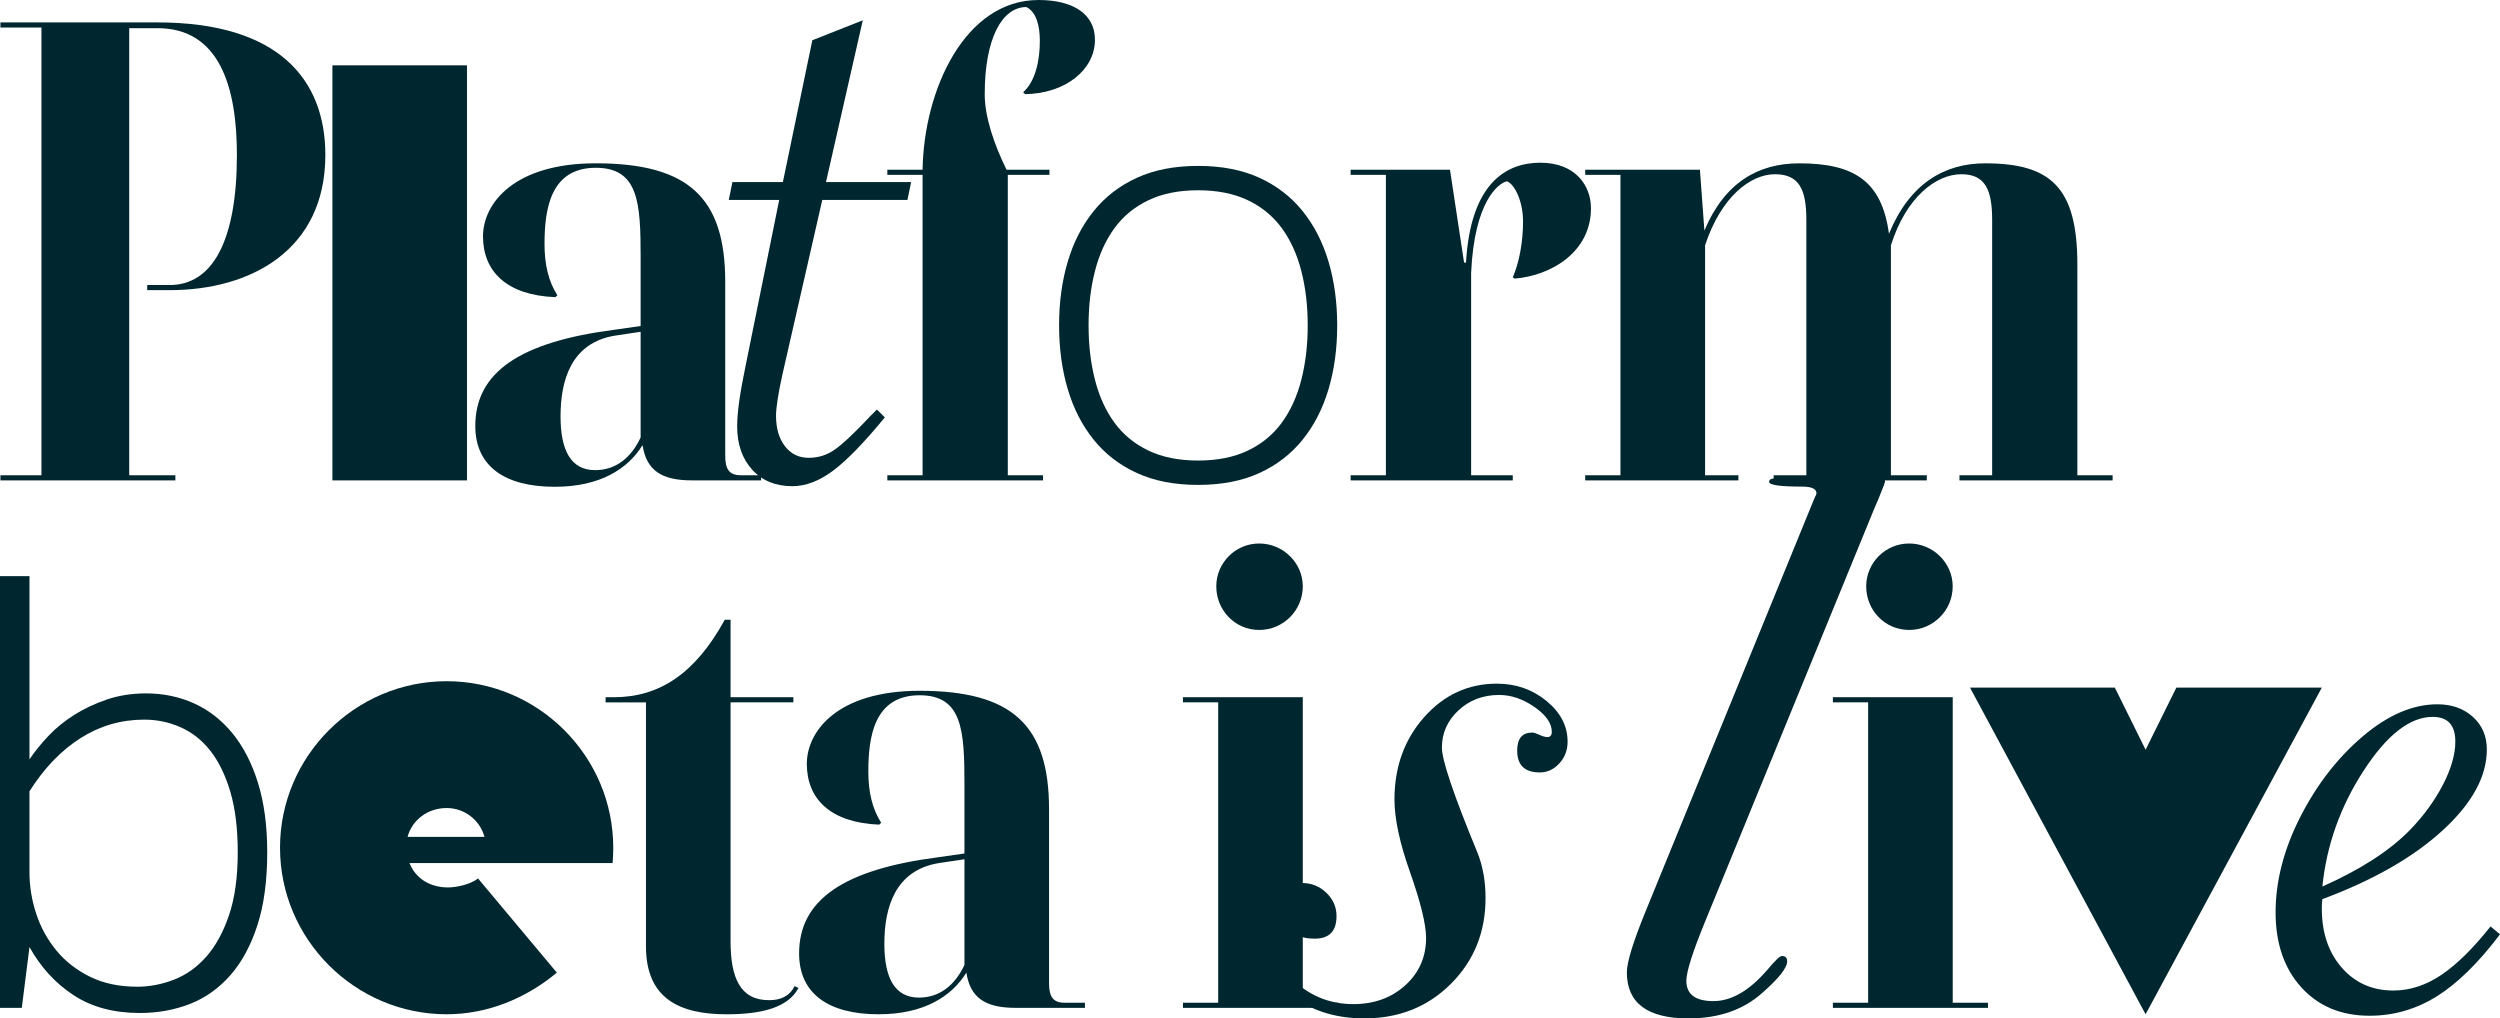
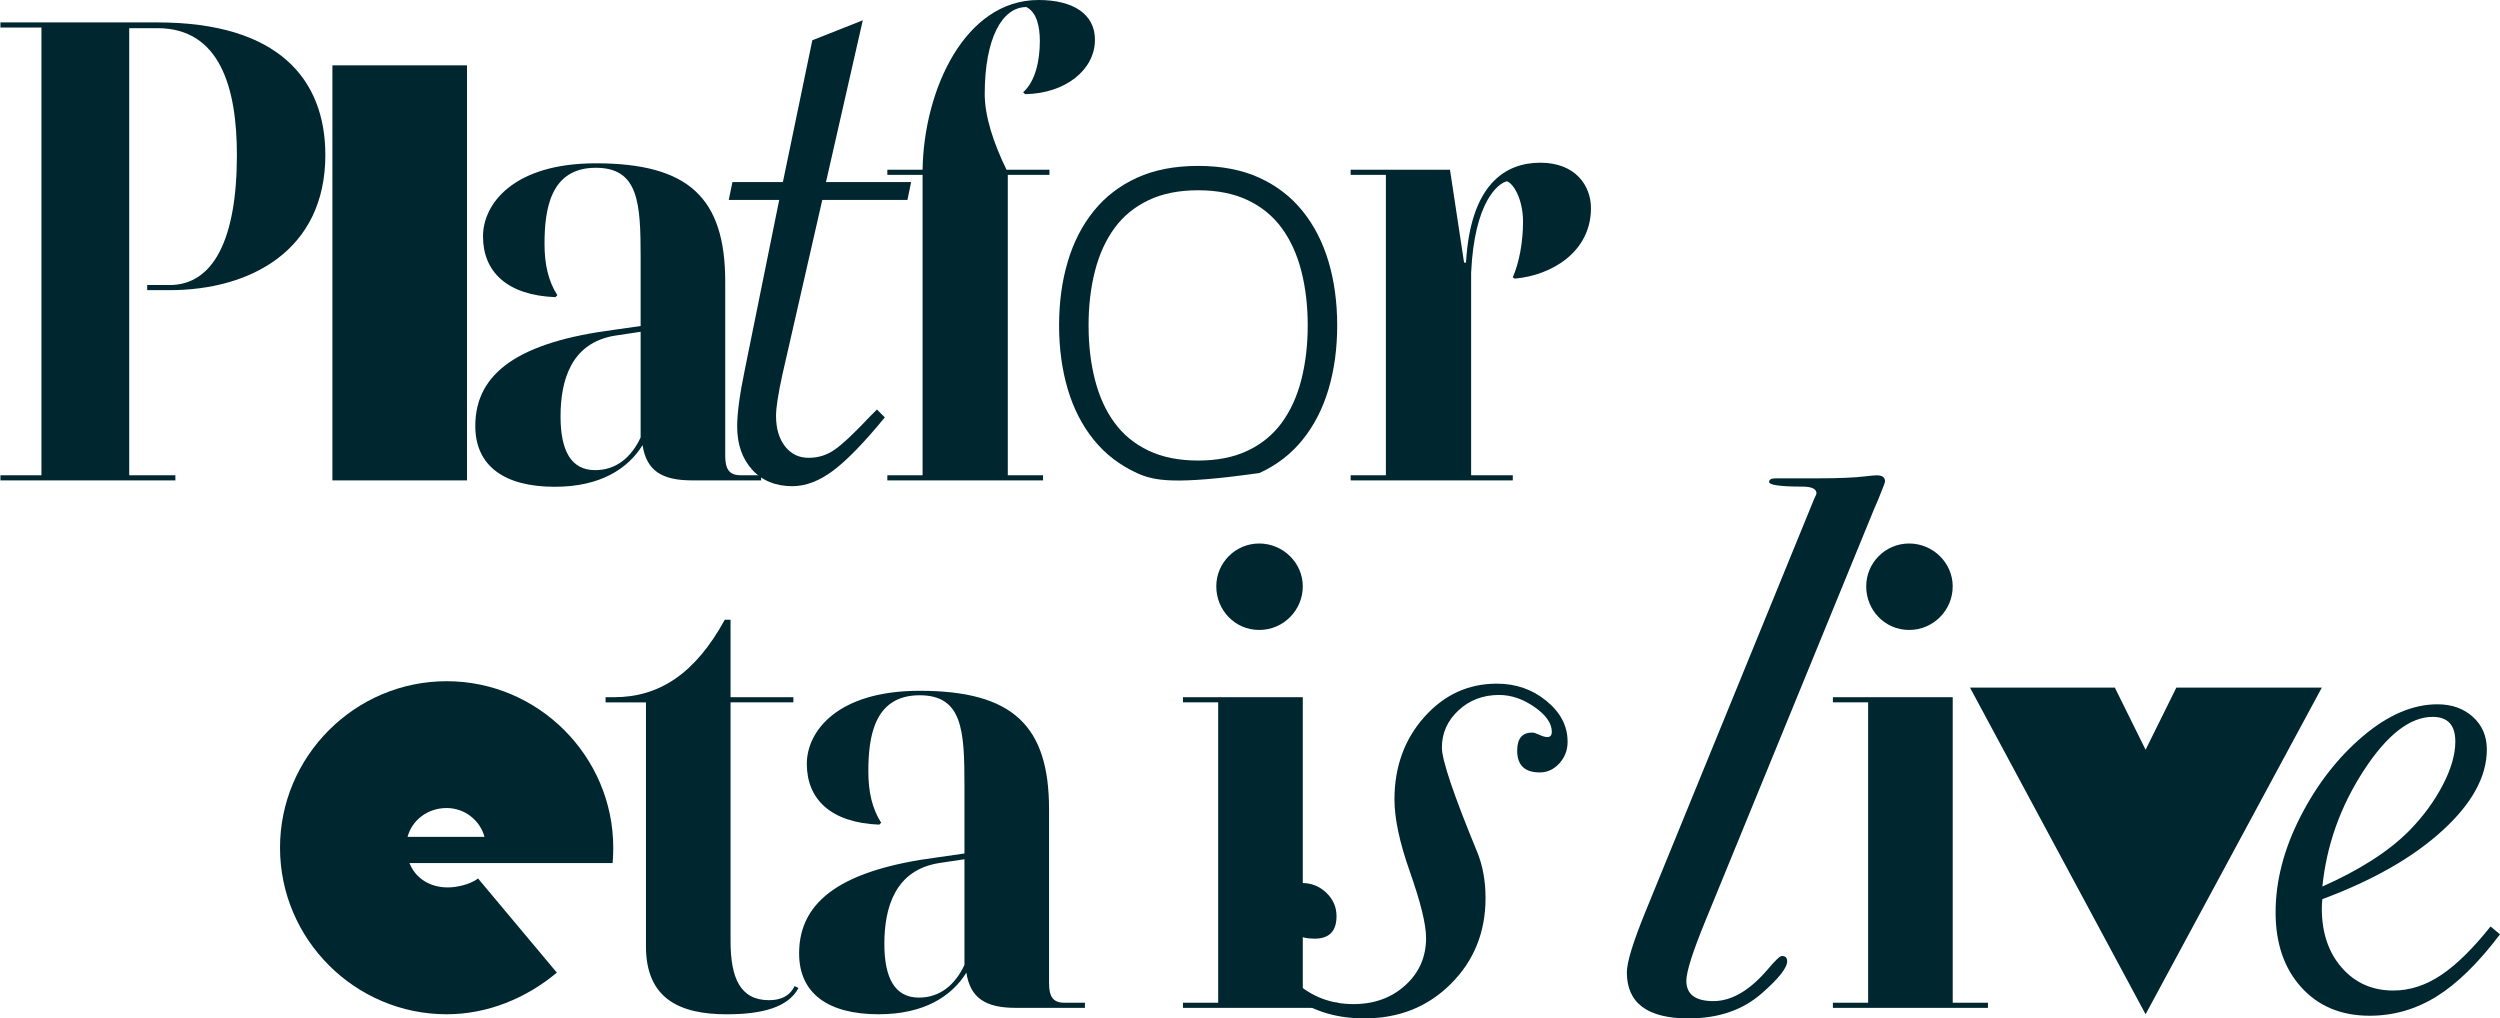
<svg xmlns="http://www.w3.org/2000/svg" width="734" height="299" viewBox="0 0 734 299" fill="none">
  <g clip-path="url(#clip0_231_259)">
    <path d="M0.133 6.581H46.229C81.788 6.581 95.522 23.319 95.522 45.507C95.522 73.527 73.506 85.19 49.8 85.19H43.216V83.685H49.8C62.594 83.685 69.553 70.332 69.553 45.507C69.553 25.574 64.475 8.27 46.222 8.27H37.94V139.533H51.491V141.039H0.125V139.533H12.169V8.086H0.125V6.581H0.133Z" fill="#00272F" />
    <path d="M97.595 19.184H137.107V141.046H97.595V19.184Z" fill="#00272F" />
    <path d="M188.656 130.698C184.328 137.653 176.237 142.919 162.878 142.919C148.203 142.919 139.547 136.904 139.547 125.057C139.547 109.259 152.715 100.423 180.191 96.846L188.09 95.715V75.591C188.09 59.609 187.524 49.261 174.922 49.261C161.563 49.261 159.872 61.482 159.872 71.64C159.872 77.655 161.004 82.546 163.635 86.681L163.069 87.247C148.769 86.681 141.81 79.726 141.81 69.385C141.81 59.793 150.841 47.946 174.922 47.946C202.207 47.946 212.928 58.103 212.928 82.737V133.702C212.928 137.462 213.868 139.533 217.447 139.533H223.465V141.039H203.147C194.116 141.039 189.788 138.028 188.656 130.698ZM174.731 138.035C180.749 138.035 185.269 134.466 188.09 128.443V97.412L180.566 98.543C167.772 100.614 164.575 111.521 164.575 122.237C164.575 132.203 167.588 138.035 174.738 138.035H174.731Z" fill="#00272F" />
    <path d="M241.425 58.691L229.697 110.045C228.462 115.7 227.845 119.71 227.845 122.075C227.845 125.777 228.719 128.759 230.468 131.021C232.217 133.283 234.532 134.414 237.413 134.414C240.293 134.414 242.733 133.621 245.047 132.027C247.362 130.433 250.882 127.121 255.614 122.083L257.466 120.232L259.781 122.545C253.711 129.949 248.648 135.163 244.585 138.197C240.521 141.23 236.538 142.743 232.629 142.743C227.691 142.743 223.759 141.127 220.827 137.888C217.895 134.649 216.433 130.411 216.433 125.167C216.433 121.26 217.204 115.605 218.748 108.201L228.778 58.698H213.964L215.044 53.454H229.858L238.5 11.818L253.314 5.957L242.512 53.454H267.504L266.424 58.698H241.432L241.425 58.691Z" fill="#00272F" />
    <path d="M306.244 141.039H260.522V139.533H270.869V51.339H260.522V49.833H270.869C271.244 26.331 283.288 0 304.921 0C315.084 0 321.477 4.135 321.477 11.663C321.477 20.499 312.821 27.462 300.968 27.645L300.402 27.08C303.981 23.885 305.296 17.862 305.296 12.038C305.296 7.712 304.356 3.577 301.343 2.071C294.193 2.071 289.115 11.289 289.115 27.645C289.115 34.226 291.746 42.121 295.515 49.833H308.118V51.339H295.89V139.533H306.237V141.039H306.244Z" fill="#00272F" />
-     <path d="M351.775 48.71C358.675 48.71 364.664 49.87 369.742 52.191C374.819 54.512 379.052 57.773 382.44 61.967C385.827 66.168 388.362 71.118 390.06 76.825C391.75 82.532 392.602 88.767 392.602 95.539C392.602 102.311 391.757 108.546 390.06 114.253C388.37 119.96 385.827 124.91 382.44 129.111C379.052 133.313 374.819 136.574 369.742 138.887C364.664 141.208 358.668 142.368 351.775 142.368C344.882 142.368 338.886 141.208 333.808 138.887C328.73 136.566 324.498 133.313 321.11 129.111C317.722 124.91 315.18 119.96 313.49 114.253C311.8 108.546 310.947 102.311 310.947 95.539C310.947 88.767 311.792 82.532 313.49 76.825C315.18 71.126 317.722 66.168 321.11 61.967C324.498 57.766 328.73 54.512 333.808 52.191C338.886 49.87 344.875 48.71 351.775 48.71ZM351.775 135.215C357.418 135.215 362.276 134.245 366.354 132.299C370.425 130.36 373.754 127.628 376.326 124.117C378.898 120.606 380.808 116.405 382.065 111.521C383.314 106.629 383.946 101.305 383.946 95.539C383.946 89.774 383.314 84.441 382.065 79.557C380.808 74.666 378.898 70.472 376.326 66.961C373.754 63.45 370.432 60.725 366.354 58.779C362.276 56.84 357.418 55.863 351.775 55.863C346.131 55.863 341.267 56.833 337.196 58.779C333.117 60.725 329.796 63.45 327.224 66.961C324.652 70.472 322.741 74.673 321.485 79.557C320.228 84.449 319.604 89.774 319.604 95.539C319.604 101.305 320.228 106.637 321.485 111.521C322.734 116.413 324.652 120.614 327.224 124.117C329.796 127.628 333.117 130.353 337.196 132.299C341.267 134.245 346.131 135.215 351.775 135.215Z" fill="#00272F" />
+     <path d="M351.775 48.71C358.675 48.71 364.664 49.87 369.742 52.191C374.819 54.512 379.052 57.773 382.44 61.967C385.827 66.168 388.362 71.118 390.06 76.825C391.75 82.532 392.602 88.767 392.602 95.539C392.602 102.311 391.757 108.546 390.06 114.253C388.37 119.96 385.827 124.91 382.44 129.111C379.052 133.313 374.819 136.574 369.742 138.887C344.882 142.368 338.886 141.208 333.808 138.887C328.73 136.566 324.498 133.313 321.11 129.111C317.722 124.91 315.18 119.96 313.49 114.253C311.8 108.546 310.947 102.311 310.947 95.539C310.947 88.767 311.792 82.532 313.49 76.825C315.18 71.126 317.722 66.168 321.11 61.967C324.498 57.766 328.73 54.512 333.808 52.191C338.886 49.87 344.875 48.71 351.775 48.71ZM351.775 135.215C357.418 135.215 362.276 134.245 366.354 132.299C370.425 130.36 373.754 127.628 376.326 124.117C378.898 120.606 380.808 116.405 382.065 111.521C383.314 106.629 383.946 101.305 383.946 95.539C383.946 89.774 383.314 84.441 382.065 79.557C380.808 74.666 378.898 70.472 376.326 66.961C373.754 63.45 370.432 60.725 366.354 58.779C362.276 56.84 357.418 55.863 351.775 55.863C346.131 55.863 341.267 56.833 337.196 58.779C333.117 60.725 329.796 63.45 327.224 66.961C324.652 70.472 322.741 74.673 321.485 79.557C320.228 84.449 319.604 89.774 319.604 95.539C319.604 101.305 320.228 106.637 321.485 111.521C322.734 116.413 324.652 120.614 327.224 124.117C329.796 127.628 333.117 130.353 337.196 132.299C341.267 134.245 346.131 135.215 351.775 135.215Z" fill="#00272F" />
    <path d="M444.152 141.039H396.549V139.533H406.895V51.339H396.549V49.833H425.715L429.852 77.104H430.417C431.733 54.159 441.896 47.77 452.242 47.77C462.589 47.77 467.108 54.541 467.108 61.122C467.108 73.909 455.63 80.864 444.717 81.805L444.152 81.43C446.033 77.104 447.164 71.089 447.164 65.066C447.164 59.044 444.717 54.159 442.461 53.219C439.831 53.785 432.865 59.234 431.924 80.108V139.533H444.152V141.039Z" fill="#00272F" />
-     <path d="M510.383 141.039H465.418V139.533H475.764V51.339H465.418V49.833H499.096L500.411 67.695C506.429 53.403 516.401 47.953 528.254 47.953C544.435 47.953 552.526 53.219 554.598 68.643C560.616 53.976 570.779 47.953 582.823 47.953C602.017 47.953 609.916 54.908 609.916 77.669V139.541H620.263V141.046H575.298V139.541H584.895V64.508C584.895 55.672 582.823 51.155 575.864 51.155C568.523 51.155 559.683 57.736 555.171 72.029V139.541H565.709V141.046H520.744V139.541H530.341V64.508C530.341 55.672 528.269 51.155 521.119 51.155C513.969 51.155 505.312 57.736 500.609 72.029V139.541H510.39V141.046L510.383 141.039Z" fill="#00272F" />
-     <path d="M41.019 297.414C33.369 297.414 26.873 295.658 21.545 292.147C16.21 288.637 11.919 283.936 8.656 278.046L6.4 295.908H0V169.162H8.656V222.946C10.163 220.692 12.007 218.407 14.204 216.079C16.394 213.758 18.937 211.694 21.825 209.873C24.705 208.059 27.909 206.553 31.422 205.363C34.934 204.173 38.763 203.579 42.9 203.579C47.919 203.579 52.592 204.548 56.92 206.494C61.249 208.441 65.011 211.357 68.208 215.242C71.404 219.127 73.917 223.989 75.732 229.814C77.547 235.645 78.459 242.446 78.459 250.217C78.459 258.619 77.489 265.795 75.541 271.751C73.594 277.708 70.934 282.599 67.546 286.419C64.159 290.245 60.205 293.036 55.693 294.784C51.174 296.54 46.287 297.414 41.019 297.414ZM40.262 289.702C43.899 289.702 47.507 289.011 51.079 287.631C54.65 286.25 57.817 283.995 60.58 280.859C63.336 277.73 65.57 273.654 67.26 268.637C68.95 263.628 69.802 257.481 69.802 250.21C69.802 243.32 69.082 237.423 67.642 232.531C66.201 227.64 64.254 223.629 61.807 220.493C59.36 217.364 56.443 215.036 53.055 213.538C49.668 212.032 46.096 211.283 42.334 211.283C35.559 211.283 29.32 213.105 23.61 216.733C17.901 220.368 12.918 225.568 8.649 232.34V256.034C8.649 260.169 9.31 264.245 10.626 268.255C11.941 272.266 13.918 275.872 16.556 279.067C19.187 282.262 22.486 284.832 26.432 286.779C30.386 288.725 34.993 289.694 40.262 289.694V289.702Z" fill="#00272F" />
    <path d="M179.874 253.405H120.227C121.917 257.731 126.062 260.551 131.514 260.551C133.77 260.551 137.915 259.802 140.354 257.921L163.494 285.567C154.463 293.088 143.176 297.788 131.132 297.788C104.23 297.788 82.214 275.784 82.214 248.895C82.214 222.006 104.23 200.002 131.132 200.002C158.034 200.002 180.05 222.006 180.05 248.895C180.05 251.341 179.859 253.412 179.859 253.412L179.874 253.405ZM119.661 245.7H142.243C140.927 240.808 136.408 237.239 131.139 237.239C125.496 237.239 120.977 240.808 119.661 245.7Z" fill="#00272F" />
    <path d="M177.802 204.702H180.249C193.608 204.702 204.146 197.747 212.802 181.948H214.492V204.702H232.929V206.208H214.492V276.349C214.492 287.065 217.314 293.653 225.779 293.653C229.167 293.653 231.798 292.522 233.304 289.518L234.436 290.084C231.423 295.724 223.898 297.795 213.361 297.795C199.626 297.795 189.655 293.278 189.655 277.862V206.215H177.802V204.71V204.702Z" fill="#00272F" />
    <path d="M283.728 285.567C279.4 292.522 271.31 297.788 257.95 297.788C243.276 297.788 234.619 291.773 234.619 279.926C234.619 264.128 247.787 255.292 275.263 251.715L283.163 250.584V230.46C283.163 214.478 282.597 204.129 269.994 204.129C256.635 204.129 254.945 216.351 254.945 226.508C254.945 232.524 256.076 237.415 258.707 241.55L258.141 242.116C243.841 241.55 236.882 234.595 236.882 224.254C236.882 214.662 245.914 202.815 269.994 202.815C297.279 202.815 308 212.972 308 237.606V288.571C308 292.331 308.941 294.402 312.519 294.402H318.538V295.908H298.219C289.188 295.908 284.86 292.897 283.728 285.567ZM269.803 292.897C275.821 292.897 280.341 289.327 283.163 283.305V252.273L275.638 253.405C262.844 255.476 259.648 266.382 259.648 277.098C259.648 287.065 262.661 292.897 269.811 292.897H269.803Z" fill="#00272F" />
    <path d="M392.844 295.908H347.313V294.402H357.66V206.208H347.313V204.702H382.498V294.402H392.844V295.908ZM357.101 172.166C357.101 165.21 362.745 159.57 369.704 159.57C376.663 159.57 382.498 165.21 382.498 172.166C382.498 179.121 376.854 184.953 369.704 184.953C362.554 184.953 357.101 179.121 357.101 172.166Z" fill="#00272F" />
    <path d="M460.251 217.732C460.251 220.236 459.442 222.366 457.818 224.136C456.194 225.906 454.284 226.788 452.072 226.788C447.656 226.788 445.444 224.658 445.444 220.383C445.444 216.85 446.913 215.08 449.86 215.08C450.301 215.08 450.999 215.301 451.962 215.741C452.917 216.182 453.689 216.402 454.284 216.402C455.166 216.402 455.607 215.888 455.607 214.86C455.607 212.355 453.909 209.932 450.522 207.574C447.134 205.224 443.673 204.041 440.138 204.041C435.421 204.041 431.445 205.554 428.204 208.565C424.964 211.584 423.34 215.227 423.34 219.494C423.34 223.174 426.801 233.405 433.723 250.195C435.34 254.168 436.155 258.663 436.155 263.665C436.155 273.676 432.768 282.071 425.993 288.842C419.217 295.614 410.745 299 400.582 299C391.742 299 384.342 296.532 378.375 291.604C372.408 286.676 369.425 280.602 369.425 273.382C369.425 269.262 370.637 265.876 373.07 263.224C375.502 260.573 378.559 259.251 382.24 259.251C385.04 259.251 387.436 260.213 389.42 262.123C391.411 264.04 392.403 266.316 392.403 268.968C392.403 273.382 390.265 275.593 385.995 275.593C381.425 275.593 379.147 274.05 379.147 270.958C379.147 269.93 379.33 268.902 379.698 267.866C380.065 266.838 380.249 266.25 380.249 266.096C380.249 264.627 379.661 263.885 378.478 263.885C377.155 263.885 375.935 264.877 374.833 266.867C373.731 268.858 373.172 271.032 373.172 273.382C373.172 279.125 375.575 284.134 380.389 288.402C385.194 292.676 390.86 294.806 397.378 294.806C403.448 294.806 408.518 292.97 412.589 289.283C416.66 285.603 418.696 280.969 418.696 275.372C418.696 271.399 417.108 264.921 413.941 255.938C410.921 247.404 409.415 240.331 409.415 234.734C409.415 225.164 412.325 217.107 418.145 210.549C423.964 203.997 431.07 200.721 439.47 200.721C445.069 200.721 449.926 202.418 454.056 205.804C458.179 209.19 460.243 213.171 460.243 217.732H460.251Z" fill="#00272F" />
    <path d="M553.443 141.318C553.443 141.612 553.076 142.64 552.341 144.41C551.9 145.593 551.158 147.355 550.129 149.713L500.638 270.518C496.956 279.5 495.112 285.317 495.112 287.961C495.112 291.935 497.764 293.925 503.063 293.925C508.361 293.925 513.666 290.833 518.972 284.649C521.184 281.997 522.58 280.675 523.168 280.675C524.197 280.675 524.711 281.197 524.711 282.225C524.711 284.142 522.279 287.234 517.421 291.501C511.822 296.503 504.606 299.007 495.766 299.007C483.685 299.007 477.645 294.498 477.645 285.479C477.645 282.526 479.482 276.533 483.171 267.514L532.662 146.415C533.103 145.534 533.323 145.012 533.323 144.866C533.323 143.536 531.92 142.868 529.127 142.868C522.646 142.868 519.405 142.405 519.405 141.48C519.405 140.789 520.067 140.437 521.397 140.437H533.551C539.885 140.437 544.596 140.238 547.689 139.849C549.306 139.658 550.416 139.555 551.003 139.555C552.62 139.555 553.436 140.143 553.436 141.325L553.443 141.318Z" fill="#00272F" />
    <path d="M583.667 295.908H538.137V294.402H548.483V206.208H538.137V204.702H573.321V294.402H583.667V295.908ZM547.917 172.166C547.917 165.21 553.561 159.57 560.52 159.57C567.479 159.57 573.313 165.21 573.313 172.166C573.313 179.121 567.67 184.953 560.52 184.953C553.37 184.953 547.917 179.121 547.917 172.166Z" fill="#00272F" />
    <path d="M638.978 201.882H681.687L629.947 297.788L578.391 201.882H620.916L629.947 220.126L638.978 201.882Z" fill="#00272F" />
    <path d="M731.222 272.008L734 274.322C727.621 282.754 721.397 288.842 715.328 292.595C709.258 296.349 702.725 298.221 695.729 298.221C687.396 298.221 680.709 295.445 675.676 289.893C670.642 284.34 668.114 276.995 668.114 267.844C668.114 258.693 670.561 249.211 675.441 239.699C680.327 230.188 686.448 222.329 693.804 216.108C701.16 209.888 708.435 206.781 715.636 206.781C719.854 206.781 723.323 208.015 726.049 210.482C728.775 212.95 730.135 216.138 730.135 220.045C730.135 227.963 725.814 235.88 717.172 243.79C708.53 251.708 696.751 258.443 681.841 263.988C681.738 264.811 681.687 265.736 681.687 266.764C681.687 273.859 683.641 279.639 687.551 284.112C691.46 288.585 696.501 290.818 702.674 290.818C707.509 290.818 712.19 289.305 716.716 286.272C721.243 283.238 726.078 278.486 731.222 272.008ZM681.848 260.286C692.959 255.351 701.491 249.85 707.457 243.79C711.47 239.677 714.71 235.256 717.179 230.526C719.648 225.796 720.883 221.529 720.883 217.724C720.883 212.891 718.671 210.475 714.247 210.475C707.56 210.475 700.8 215.741 693.958 226.281C687.117 236.82 683.083 248.153 681.848 260.286Z" fill="#00272F" />
  </g>
  <defs>
    <clipPath id="clip0_231_259">
      <rect width="734" height="299" fill="white" />
    </clipPath>
  </defs>
</svg>